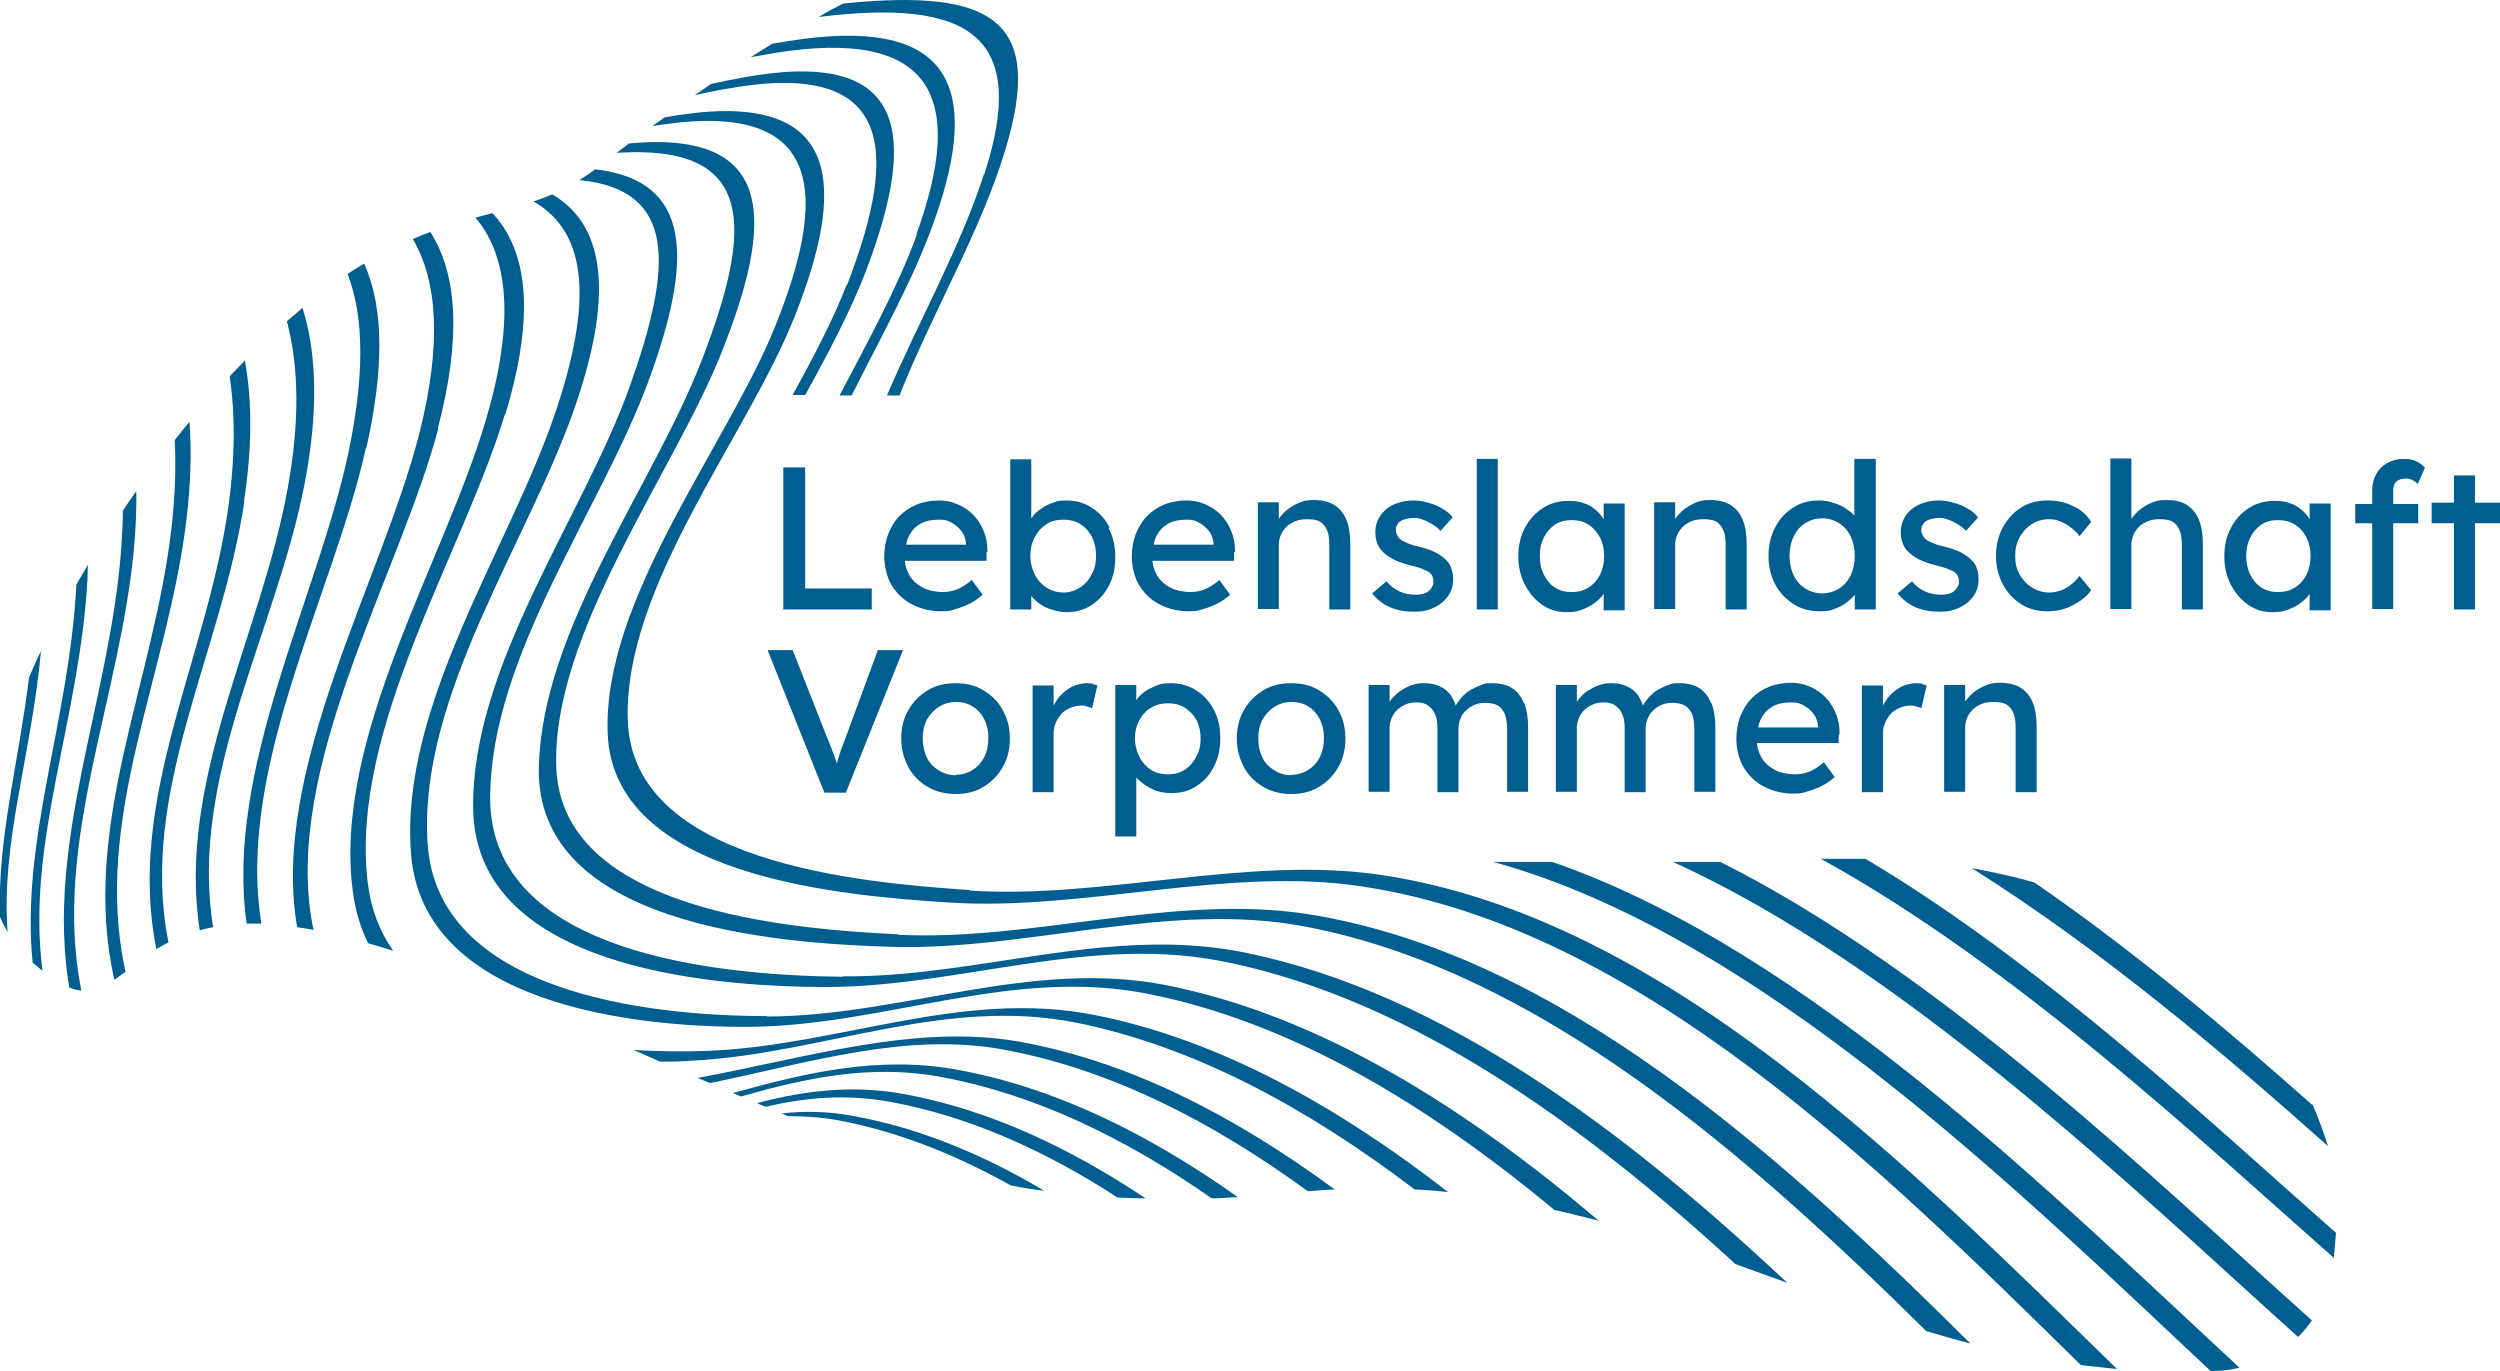
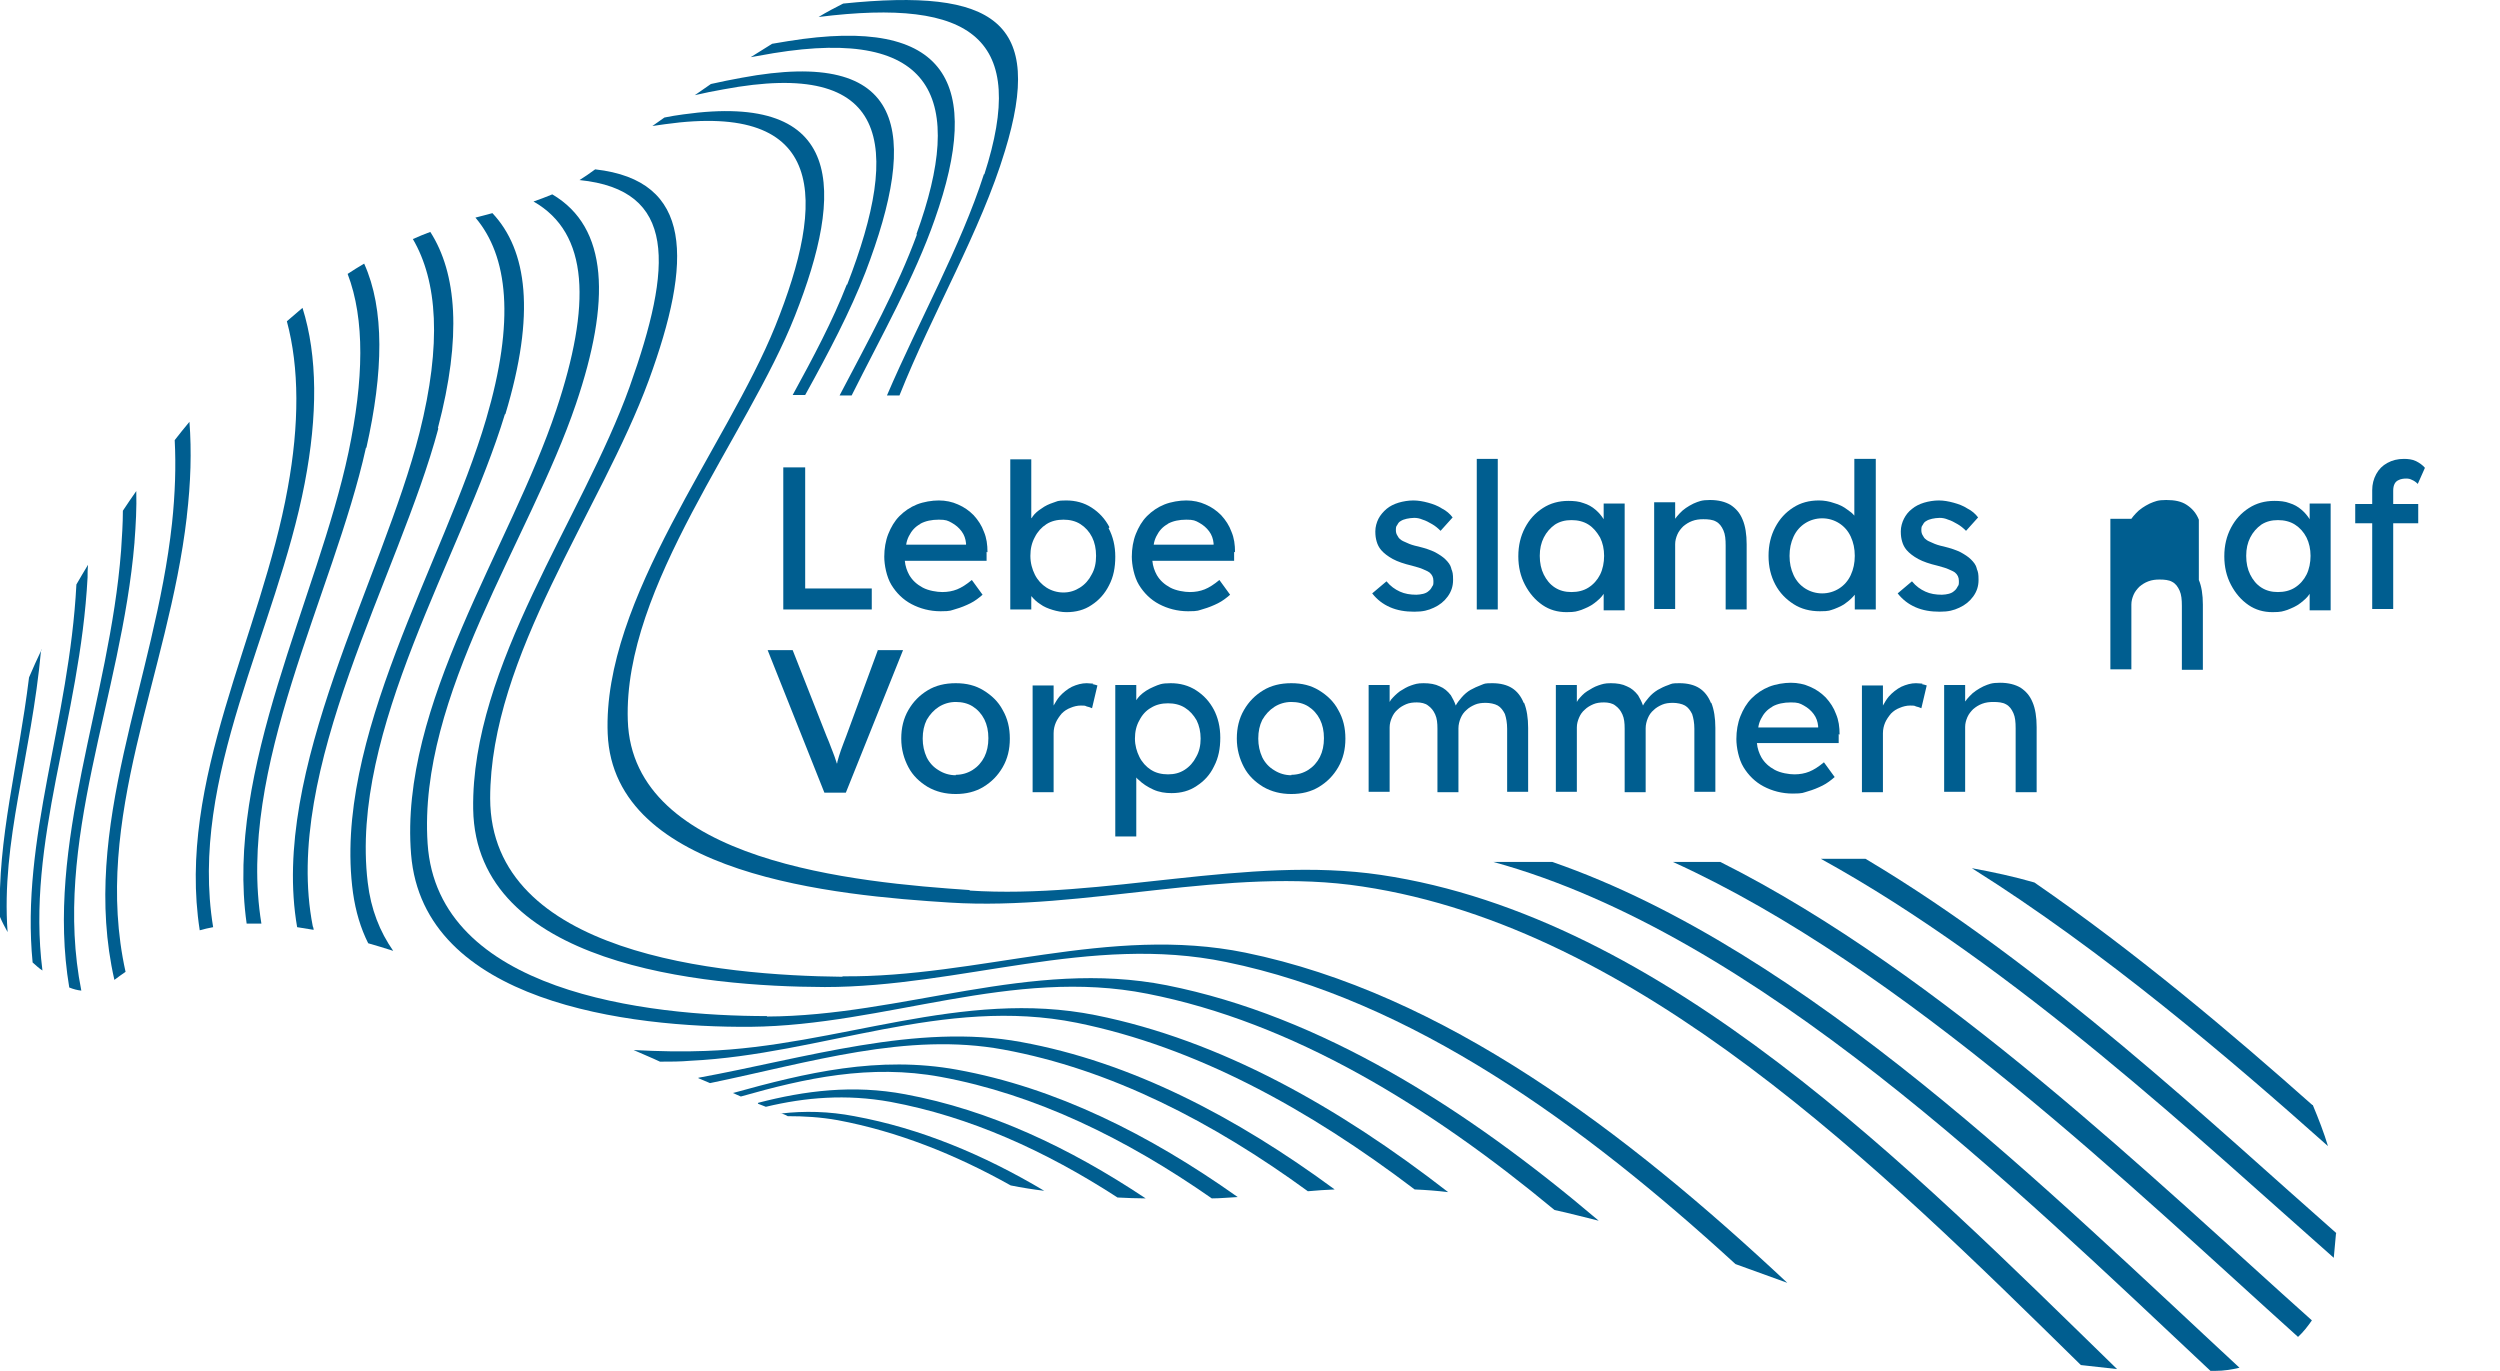
<svg xmlns="http://www.w3.org/2000/svg" id="LLV_Logo" version="1.1" viewBox="0 0 559.5 306.8">
  <defs>
    <style>
      .st0 {
        fill: #005e90;
      }
    </style>
  </defs>
  <g id="Bildmarke">
    <path class="st0" d="M9.3,145.4c-1,2.1-1.9,4.1-2.8,6.2C4.1,171.2-.6,187.7,0,205.2c.5,1.2,1.1,2.3,1.7,3.4-1.5-20.4,5.3-39.1,7.5-63.2Z" />
    <path class="st0" d="M19.6,129.2c0-1,0-1.9.1-2.8-.9,1.5-1.8,3-2.6,4.4-1.6,30.7-12.5,57-9.8,84.6.7.6,1.4,1.3,2.2,1.8-3.7-28.9,8.4-56,10.1-88Z" />
    <path class="st0" d="M30.1,121.3c.3-3.9.5-7.7.4-11.4-1,1.4-2,2.9-3,4.4,0,2.9-.2,5.8-.4,8.9-2.6,33.7-17,65.5-11.6,97.8,1,.4,1.8.6,2.7.7-6.6-33.2,9-65.7,11.9-100.3Z" />
    <path class="st0" d="M41.8,115.6c.9-7.6,1.1-14.6.6-21.2-1.1,1.3-2.2,2.7-3.3,4.1.3,5.8.1,12-.6,18.6-3.8,35.2-20.7,67.9-12.9,102.2.8-.6,1.6-1.2,2.5-1.8-7.6-34.4,9.6-66.5,13.7-101.8Z" />
-     <path class="st0" d="M54.6,112.2c1.8-11.7,1.9-22.3.2-31.5-1,1-2,2.1-3.1,3.2-.1.1-.2.2-.3.4,1.3,8.7,1.2,18.5-.3,29.2-4.8,34.1-22.9,65.3-16.1,98.9.8-.5,1.7-1,2.7-1.5-6.7-33.6,11.9-64.7,17-98.7Z" />
    <path class="st0" d="M174.7,249.1c.5.2,1.1.4,1.6.7,3.6,0,7.3.2,11.2.9,13.3,2.5,26.2,7.6,38.7,14.6,2.5.5,5,.9,7.5,1.2-13.6-8.1-27.8-14-42.5-16.7-5.7-1.1-11.2-1.2-16.4-.6Z" />
    <path class="st0" d="M68.2,108.1c2.9-15.1,2.9-28.4-.5-39.2-1.2,1-2.3,2-3.5,3,2.8,10.4,2.8,23.1.2,37.3-5.9,32.9-24.9,65.5-19.7,99,1-.3,2-.5,3-.7-5.5-33.7,14.2-66.4,20.5-99.4Z" />
    <path class="st0" d="M169.6,247c.6.2,1.2.5,1.8.7,8.8-2.1,17.9-2.9,27.9-1.1,17.7,3.3,34.6,10.9,50.8,21.4,2.1.1,4.2.2,6.3.2-17.1-11.4-35-19.8-53.8-23.3-11.7-2.2-22.5-.8-32.9,1.9Z" />
    <path class="st0" d="M82,100.2c3.8-16.9,4.1-31-.5-41.2-1.2.7-2.5,1.5-3.7,2.3,3.9,10.2,3.6,23.7.2,39.9-6.9,32.6-27.7,70.9-22.8,105.5,1.1,0,2.2,0,3.3,0-5.7-34.9,16.1-73.6,23.4-106.5Z" />
    <path class="st0" d="M164,244.6c.6.3,1.2.5,1.8.8,14.4-4.1,28.9-7.3,44.7-4.4,21.2,3.9,41.5,13.8,60.7,27.2,1.9,0,3.8-.2,5.8-.3-19.9-14.1-40.8-24.5-62.8-28.5-17.6-3.2-33.9.7-50.1,5.2Z" />
    <path class="st0" d="M98,95.8c5.4-20.5,4.2-34.7-1.7-43.9-1.3.5-2.6,1-3.9,1.6,5.5,9.4,6.5,23.4,1.5,43.3-8.3,32.9-33.5,75.5-27.4,110.7,1.2.2,2.4.4,3.7.6,0-.3-.1-.6-.2-.8-6.9-35.2,19.3-78.4,28.1-111.4Z" />
    <path class="st0" d="M156.3,241.3c.9.4,1.7.7,2.6,1.1,22.3-4.6,44.1-11.5,65.7-7.5,23.9,4.4,46.7,16.1,68.1,31.7,2-.2,4-.3,6-.4-22-16.2-45.5-28.5-70.2-33-23.3-4.3-48.6,3.7-72.2,8Z" />
    <path class="st0" d="M157.9,235.2c-5,.2-10.4.1-16.1-.2,2,.9,4,1.7,5.9,2.6,2.3,0,4.6,0,6.8-.2,29.3-1.4,56.7-14.5,86.5-8.5,26.6,5.4,51.9,19.3,75.6,37.3,2.5.1,5,.3,7.5.6-24.6-19.1-51-34-78.9-39.6-29.9-6-57.8,7-87.3,8Z" />
    <path class="st0" d="M113.1,92.7c6.8-22.5,4.9-36.7-2.9-45-1.2.3-2.5.7-3.8,1,7.3,8.6,8.9,23,2.4,45.1-9.4,32-34.5,71.6-29.8,106,.6,4.2,1.7,7.9,3.4,11.3,1.8.5,3.7,1.1,5.6,1.7-3-4.3-5-9.3-5.7-15.3-4.1-34.2,21.1-73.2,30.7-104.8Z" />
    <path class="st0" d="M171.7,227.4c-27,0-73.8-5.4-76-38.6-2.2-33.2,22.9-68,33.2-98.4,7.8-23,7.3-39.5-5.3-46.9-1.4.6-2.8,1.1-4.2,1.6,12.5,7.1,12.9,23.2,5.1,46.6-10.2,30.7-35.2,66-32.5,99.5,2.7,33.2,48.8,38.8,76,38.6,30.1-.3,58.5-13.4,88.8-7.4,32.5,6.4,63,25.1,91.1,48.4,3.3.7,6.6,1.6,9.9,2.4-29.7-25.2-62.1-45.8-96.7-52.7-30.4-6-59.2,6.9-89.5,7Z" />
    <path class="st0" d="M188.5,218.6c-27.4-.3-78.7-5-78.8-39.9,0-31.9,24.8-64.5,35.5-93.6,9.8-26.8,10-44.7-12-47.2-1.2.9-2.4,1.7-3.5,2.4,21.8,2.2,20.9,19.1,11.2,46.3-10.5,29.3-35.5,62.4-35,94.5.6,34.9,51.2,39.7,78.7,39.8,30.3,0,59.4-11.9,89.8-5.6,41.5,8.5,79.7,36.2,114,67.6,3.9,1.4,7.8,2.8,11.6,4.2-36.2-33.9-76.9-64.8-121.3-73.9-30.4-6.2-59.8,5.6-90.1,5.3Z" />
-     <path class="st0" d="M201.1,209.1c-25.5-1.2-75.4-5.6-76.6-37.3-1.1-30.2,26.4-66.1,37.1-93.2,11.2-28.3,12.8-49.6-20.8-46.5-.9.7-1.9,1.4-2.8,2.1,31.2-2,30.6,16.5,19.1,46.3-10.9,28.3-35.7,59.9-36.5,91.1-.9,35.1,51.7,39.5,78.9,40.3,30.6.9,62.2-10.4,92.8-4.5,52.1,10,98.5,50.7,138.8,90.5,3.3,1,6.6,1.9,9.9,2.8-42.5-42.2-92.2-87.2-148.2-96.1-30-4.7-61.6,6.1-91.8,4.6Z" />
    <path class="st0" d="M217.1,199.2c-25.2-1.7-75.6-6.2-76.6-38-1-30.1,26.8-63.6,37.4-90.5,11.1-28.1,11.3-50.2-25-45.1-1.4.2-2.8.4-4.2.7-.9.6-1.8,1.3-2.7,1.9.9-.1,1.9-.3,2.8-.4,36.4-5.1,36.1,16.8,24.7,45.2-10.8,26.8-38.7,61.1-37.5,91.2,1.3,31.8,51.3,36.2,76.6,37.8,30.1,1.9,62.4-8.2,92.3-3.6,61.7,9.3,115.6,62.7,160.8,107.1,2.7.3,5.4.6,8.1.9-46-44.8-101.3-101.2-164.8-110.6-29.8-4.4-62.1,5.5-92.1,3.5Z" />
    <path class="st0" d="M189.5,63.7c-3.1,8-7.5,16.3-12.1,24.7h2.8c5.2-9.4,10.1-18.7,13.5-27.5,12-31.4,9.3-50.4-27.7-43.5-2.3.4-4.6.9-6.9,1.4-1.2.8-2.4,1.7-3.6,2.5,2.1-.5,4.2-.9,6.4-1.3,37.3-7,39.9,12.2,27.7,43.7Z" />
    <path class="st0" d="M334.2,192.9c59,16.2,116.9,73,160.5,113.9.4,0,.7,0,1.1,0,1.9,0,3.7-.3,5.4-.7-41.5-38.4-96.8-93.5-153.8-113.2h-13.3Z" />
    <path class="st0" d="M205.2,52.5c-4.3,11.8-10.9,23.8-17.3,36h2.7c6.7-13.4,14.1-26.5,18.6-39.4,10.7-30.3,3.2-45.7-32.8-39.9-1.2.2-2.4.4-3.6.6-1.6,1-3.2,2-4.8,3,1.7-.3,3.4-.6,5.1-.9,36.1-5.9,43,10.2,32,40.5Z" />
    <path class="st0" d="M374.4,192.9c51.9,23.6,103.2,73.3,139.9,106.3,1.2-1.1,2.2-2.4,3.1-3.7-34.5-30.8-82.9-77.8-132.4-102.6h-10.6Z" />
    <path class="st0" d="M220.2,39c-5.2,16.2-14.5,32.7-21.7,49.5h2.8c7.4-18.6,18.2-36.8,23.6-54.7,8.9-29-2.2-36.5-36.2-33-1.8.9-3.7,1.9-5.5,3,34.6-4.3,46.9,4.8,37.1,35.2Z" />
    <path class="st0" d="M522.9,276c-27.2-23.9-65.2-59.9-105.4-83.8-3.2,0-6.6,0-10,0,43.6,24,85.3,63.3,114.8,89.3.2-2.3.3-3.4.5-5.5Z" />
    <path class="st0" d="M517.5,247.3c-17.9-15.9-39.4-34.1-62.2-49.8-4.5-1.3-9.1-2.3-14-3.2,29.6,18.6,57.7,42.6,79.7,62.2-.9-3-2.1-6.1-3.4-9.2Z" />
  </g>
  <g id="Wortmarke">
    <polygon class="st0" points="180.2 131.7 180.2 104.6 175.3 104.6 175.3 136.4 195.1 136.4 195.1 131.7 180.2 131.7" />
    <path class="st0" d="M221,123.6c0-1.7-.2-3.2-.8-4.6-.5-1.4-1.3-2.6-2.3-3.7-1-1-2.1-1.8-3.5-2.4-1.3-.6-2.8-.9-4.3-.9s-3.4.3-4.9.9c-1.5.6-2.8,1.5-3.9,2.6-1.1,1.1-1.9,2.5-2.5,4-.6,1.5-.9,3.3-.9,5.1s.5,4.5,1.6,6.3c1.1,1.8,2.6,3.3,4.5,4.3,1.9,1,4.1,1.6,6.5,1.6s2.3-.2,3.4-.5,2.3-.8,3.3-1.3c1-.5,1.9-1.2,2.7-1.9l-2.4-3.3c-1.2,1-2.3,1.7-3.3,2.1-1,.4-2.1.6-3.3.6s-3.1-.3-4.4-1c-1.3-.7-2.3-1.6-3-2.8-.5-.9-.9-2-1-3.2h18.3v-2ZM206,117.2c1.1-.6,2.5-.9,4.1-.9s2,.2,2.9.7c.9.5,1.6,1.1,2.2,1.9.6.8.9,1.7,1,2.7v.3h-13.4c.1-.7.3-1.3.6-1.9.6-1.2,1.4-2.1,2.5-2.7Z" />
    <path class="st0" d="M248.3,118c-1-1.9-2.3-3.3-4-4.4-1.7-1.1-3.6-1.6-5.7-1.6s-1.9.2-2.9.5c-.9.3-1.8.7-2.6,1.3-.8.5-1.5,1.1-2,1.8,0,.1-.2.3-.3.4v-13.2h-4.7v33.6h4.7v-3c.6.7,1.2,1.3,2,1.8.8.6,1.8,1,2.8,1.3,1,.3,2,.5,3.1.5,2.1,0,4-.5,5.6-1.6,1.7-1.1,3-2.6,3.9-4.4,1-1.9,1.4-4,1.4-6.4s-.5-4.5-1.5-6.4ZM244.3,128.6c-.6,1.2-1.5,2.2-2.6,2.9-1.1.7-2.3,1.1-3.7,1.1s-2.7-.4-3.8-1.1c-1.1-.7-2-1.7-2.6-2.9-.6-1.2-1-2.6-1-4.2s.3-2.9,1-4.2c.6-1.2,1.5-2.2,2.6-2.9,1.1-.7,2.4-1,3.8-1s2.7.3,3.8,1c1.1.7,2,1.7,2.6,2.9.6,1.2.9,2.6.9,4.2s-.3,3-1,4.2Z" />
    <path class="st0" d="M276.4,123.6c0-1.7-.2-3.2-.8-4.6-.5-1.4-1.3-2.6-2.3-3.7-1-1-2.1-1.8-3.5-2.4-1.3-.6-2.8-.9-4.3-.9s-3.4.3-4.9.9c-1.5.6-2.8,1.5-3.9,2.6-1.1,1.1-1.9,2.5-2.5,4-.6,1.5-.9,3.3-.9,5.1s.5,4.5,1.6,6.3c1.1,1.8,2.6,3.3,4.5,4.3,1.9,1,4.1,1.6,6.5,1.6s2.3-.2,3.4-.5,2.3-.8,3.3-1.3c1-.5,1.9-1.2,2.7-1.9l-2.4-3.3c-1.2,1-2.3,1.7-3.3,2.1-1,.4-2.1.6-3.3.6s-3.1-.3-4.4-1c-1.3-.7-2.3-1.6-3-2.8-.5-.9-.9-2-1-3.2h18.3v-2ZM261.4,117.2c1.1-.6,2.5-.9,4.1-.9s2,.2,2.9.7c.9.5,1.6,1.1,2.2,1.9.6.8.9,1.7,1,2.7v.3h-13.4c.1-.7.3-1.3.6-1.9.6-1.2,1.4-2.1,2.5-2.7Z" />
-     <path class="st0" d="M301.3,116.3c-.6-1.5-1.5-2.5-2.7-3.3-1.2-.7-2.7-1.1-4.6-1.1s-2.5.3-3.7.8c-1.2.6-2.3,1.3-3.1,2.2-.4.4-.7.8-1,1.2v-3.7h-4.7v23.9h4.7v-14.5c0-.8.2-1.5.5-2.2.3-.7.8-1.3,1.3-1.8.6-.5,1.2-.9,2-1.2.8-.3,1.6-.4,2.5-.4,1.1,0,2.1.1,2.8.5.8.4,1.3,1.1,1.7,2,.4.9.5,2,.5,3.4v14.3h4.7v-14.6c0-2.2-.3-4.1-.9-5.5Z" />
    <path class="st0" d="M324.8,127.2c-.2-.8-.7-1.4-1.3-2-.6-.6-1.4-1.1-2.3-1.6-1-.5-2.2-.9-3.8-1.3-1-.2-1.9-.5-2.5-.8-.7-.3-1.2-.5-1.5-.8-.3-.2-.5-.5-.7-.9-.2-.3-.3-.7-.3-1.1,0-.5,0-.9.3-1.2.2-.4.4-.7.8-.9.3-.2.8-.4,1.3-.5.5-.1,1.1-.2,1.7-.2s1.2.1,1.9.4c.7.2,1.4.6,2.1,1,.7.4,1.3.9,1.9,1.5l2.7-3c-.6-.8-1.4-1.5-2.4-2-.9-.6-2-1-3.1-1.3-1.1-.3-2.2-.5-3.3-.5s-2.3.2-3.3.5c-1,.3-2,.8-2.7,1.4s-1.4,1.4-1.8,2.2c-.4.8-.7,1.8-.7,2.8s.1,1.6.3,2.3c.2.7.5,1.3,1,1.9.6.7,1.5,1.4,2.6,2,1.1.6,2.6,1.1,4.3,1.5,1,.3,1.9.5,2.5.8.7.3,1.1.5,1.4.7.6.5.9,1.1.9,1.9s0,.9-.3,1.3c-.2.4-.4.7-.8,1-.3.3-.8.5-1.2.6-.5.1-1,.2-1.5.2-1.4,0-2.6-.2-3.7-.7-1.1-.5-2.1-1.2-3-2.3l-3.2,2.7c1.1,1.4,2.4,2.4,4,3.1,1.6.7,3.4,1,5.4,1s3.1-.3,4.4-.9c1.3-.6,2.3-1.4,3.1-2.5.8-1.1,1.2-2.3,1.2-3.7s-.1-1.8-.4-2.5Z" />
    <path class="st0" d="M330.5,136.4v-33.7h4.7v33.7h-4.7Z" />
    <path class="st0" d="M358.9,112.5v3.7c-.5-.8-1.1-1.5-1.8-2.1-.8-.7-1.7-1.2-2.7-1.5-1-.4-2.2-.5-3.4-.5-2.1,0-4,.5-5.7,1.6-1.7,1.1-3,2.5-4,4.4-1,1.9-1.5,4-1.5,6.4s.5,4.5,1.5,6.4c1,1.9,2.3,3.4,3.9,4.5,1.6,1.1,3.4,1.6,5.4,1.6s2.3-.2,3.3-.5c1-.4,2-.8,2.9-1.5s1.6-1.3,2.1-2.1c0,0,0,0,0,0v3.7h4.7v-23.9h-4.7ZM358.1,128.6c-.6,1.2-1.5,2.2-2.6,2.9-1.1.7-2.4,1-3.8,1s-2.6-.3-3.7-1c-1.1-.7-1.9-1.7-2.5-2.9-.6-1.2-.9-2.6-.9-4.2s.3-2.9.9-4.1c.6-1.2,1.5-2.2,2.5-2.9,1.1-.7,2.3-1,3.7-1s2.7.3,3.8,1c1.1.7,1.9,1.7,2.6,2.9.6,1.2.9,2.6.9,4.1s-.3,3-.9,4.2Z" />
    <path class="st0" d="M390,116.3c-.6-1.5-1.5-2.5-2.7-3.3-1.2-.7-2.7-1.1-4.6-1.1s-2.5.3-3.7.8c-1.2.6-2.3,1.3-3.1,2.2-.4.4-.7.8-1,1.2v-3.7h-4.7v23.9h4.7v-14.5c0-.8.2-1.5.5-2.2.3-.7.8-1.3,1.3-1.8.6-.5,1.2-.9,2-1.2.8-.3,1.6-.4,2.5-.4,1.1,0,2.1.1,2.8.5.8.4,1.3,1.1,1.7,2,.4.9.5,2,.5,3.4v14.3h4.7v-14.6c0-2.2-.3-4.1-.9-5.5Z" />
    <path class="st0" d="M415,102.7v12.7c-.4-.5-.9-.9-1.5-1.3-.9-.7-1.9-1.2-3-1.5-1.1-.4-2.3-.6-3.4-.6-2.2,0-4.1.5-5.8,1.6s-3,2.5-4,4.4c-1,1.9-1.5,4-1.5,6.4s.5,4.5,1.5,6.4c1,1.9,2.4,3.3,4.1,4.4,1.7,1.1,3.7,1.6,5.9,1.6s2.2-.2,3.2-.5c1-.4,2-.8,2.8-1.5.7-.5,1.3-1.1,1.8-1.7v3.3h4.7v-33.7h-4.7ZM414.2,128.7c-.6,1.3-1.5,2.3-2.6,3-1.1.7-2.4,1.1-3.8,1.1s-2.7-.4-3.8-1.1c-1.1-.7-2-1.7-2.6-3-.6-1.3-.9-2.7-.9-4.3s.3-3,.9-4.3c.6-1.3,1.5-2.3,2.6-3,1.1-.7,2.4-1.1,3.8-1.1s2.7.4,3.8,1.1c1.1.7,2,1.7,2.6,3,.6,1.3.9,2.7.9,4.3s-.3,3-.9,4.3Z" />
    <path class="st0" d="M442.4,127.2c-.2-.8-.7-1.4-1.3-2-.6-.6-1.4-1.1-2.3-1.6-1-.5-2.2-.9-3.8-1.3-1-.2-1.9-.5-2.5-.8-.7-.3-1.2-.5-1.5-.8-.3-.2-.5-.5-.7-.9-.2-.3-.3-.7-.3-1.1,0-.5,0-.9.3-1.2.2-.4.4-.7.8-.9.3-.2.8-.4,1.3-.5.5-.1,1.1-.2,1.7-.2s1.2.1,1.9.4c.7.2,1.4.6,2.1,1,.7.4,1.3.9,1.9,1.5l2.7-3c-.6-.8-1.4-1.5-2.4-2-.9-.6-2-1-3.1-1.3-1.1-.3-2.2-.5-3.3-.5s-2.3.2-3.3.5c-1,.3-2,.8-2.7,1.4-.8.6-1.4,1.4-1.8,2.2-.4.8-.7,1.8-.7,2.8s.1,1.6.3,2.3c.2.7.5,1.3,1,1.9.6.7,1.5,1.4,2.6,2,1.1.6,2.6,1.1,4.3,1.5,1,.3,1.9.5,2.5.8.7.3,1.1.5,1.4.7.6.5.9,1.1.9,1.9s0,.9-.3,1.3c-.2.4-.4.7-.8,1-.3.3-.8.5-1.2.6s-1,.2-1.5.2c-1.4,0-2.6-.2-3.7-.7-1.1-.5-2.1-1.2-3-2.3l-3.2,2.7c1.1,1.4,2.4,2.4,4,3.1,1.6.7,3.4,1,5.4,1s3.1-.3,4.4-.9c1.3-.6,2.3-1.4,3.1-2.5s1.2-2.3,1.2-3.7-.1-1.8-.4-2.5Z" />
-     <path class="st0" d="M463.3,131c-.7.5-1.5,1-2.3,1.2-.8.3-1.6.4-2.4.4-1.4,0-2.7-.4-3.8-1.1-1.2-.7-2.1-1.7-2.8-2.9s-1-2.6-1-4.2.3-2.9,1-4.2c.7-1.2,1.6-2.2,2.7-2.9,1.1-.7,2.4-1.1,3.9-1.1s1.6.2,2.5.5c.8.3,1.7.8,2.4,1.4.8.6,1.4,1.2,1.9,1.9l2.6-3.2c-.9-1.5-2.2-2.7-4-3.5-1.7-.9-3.7-1.3-5.8-1.3s-4.2.5-5.9,1.6c-1.7,1.1-3.1,2.6-4.1,4.5-1,1.9-1.5,4-1.5,6.3s.5,4.4,1.5,6.3c1,1.9,2.4,3.4,4.1,4.5,1.7,1.1,3.7,1.6,5.9,1.6s3.8-.4,5.6-1.3c1.8-.9,3.2-2,4.2-3.4l-2.6-3.2c-.6.8-1.3,1.5-2,2Z" />
-     <path class="st0" d="M492.1,116.3c-.6-1.5-1.5-2.5-2.7-3.3s-2.7-1.1-4.6-1.1-2.5.3-3.7.8c-1.2.6-2.3,1.3-3.1,2.2-.4.4-.7.8-1,1.2v-13.5h-4.7v33.7h4.7v-14.5c0-.8.2-1.5.5-2.2.3-.7.8-1.3,1.3-1.8.6-.5,1.2-.9,2-1.2.8-.3,1.6-.4,2.5-.4,1.1,0,2.1.1,2.8.5.8.4,1.3,1.1,1.7,2,.4.9.5,2,.5,3.4v14.3h4.7v-14.6c0-2.2-.3-4.1-.9-5.5Z" />
+     <path class="st0" d="M492.1,116.3c-.6-1.5-1.5-2.5-2.7-3.3s-2.7-1.1-4.6-1.1-2.5.3-3.7.8c-1.2.6-2.3,1.3-3.1,2.2-.4.4-.7.8-1,1.2h-4.7v33.7h4.7v-14.5c0-.8.2-1.5.5-2.2.3-.7.8-1.3,1.3-1.8.6-.5,1.2-.9,2-1.2.8-.3,1.6-.4,2.5-.4,1.1,0,2.1.1,2.8.5.8.4,1.3,1.1,1.7,2,.4.9.5,2,.5,3.4v14.3h4.7v-14.6c0-2.2-.3-4.1-.9-5.5Z" />
    <path class="st0" d="M516.9,112.5v3.7c-.5-.8-1.1-1.5-1.8-2.1-.8-.7-1.7-1.2-2.7-1.5-1-.4-2.2-.5-3.4-.5-2.1,0-4,.5-5.7,1.6-1.7,1.1-3,2.5-4,4.4-1,1.9-1.5,4-1.5,6.4s.5,4.5,1.5,6.4c1,1.9,2.3,3.4,3.9,4.5,1.6,1.1,3.4,1.6,5.4,1.6s2.3-.2,3.3-.5c1-.4,2-.8,2.9-1.5s1.6-1.3,2.1-2.1c0,0,0,0,0,0v3.7h4.7v-23.9h-4.7ZM516.2,128.6c-.6,1.2-1.5,2.2-2.6,2.9-1.1.7-2.4,1-3.8,1s-2.6-.3-3.7-1c-1.1-.7-1.9-1.7-2.5-2.9s-.9-2.6-.9-4.2.3-2.9.9-4.1c.6-1.2,1.5-2.2,2.5-2.9,1.1-.7,2.3-1,3.7-1s2.7.3,3.8,1c1.1.7,2,1.7,2.6,2.9.6,1.2.9,2.6.9,4.1s-.3,3-.9,4.2Z" />
    <g>
      <path class="st0" d="M535.6,109.8c0-.6.1-1.1.3-1.5.2-.4.5-.7,1-.9.4-.2,1-.3,1.6-.3s.9.1,1.3.3c.5.2.9.5,1.3.9l1.6-3.6c-.5-.6-1.2-1.1-2-1.5-.8-.4-1.8-.5-2.7-.5-1.4,0-2.6.3-3.7.9-1.1.6-1.9,1.4-2.5,2.5-.6,1.1-.9,2.3-.9,3.6v3.1h-3.8v4.3h3.8v19.2h4.7v-19.2h5.6v-4.3h-5.6v-3.1Z" />
-       <polygon class="st0" points="553.9 112.5 553.9 106.4 549.2 106.4 549.2 112.5 544.2 112.5 544.2 117.1 549.2 117.1 549.2 136.4 553.9 136.4 553.9 117.1 559.5 117.1 559.5 112.5 553.9 112.5" />
    </g>
    <path class="st0" d="M196.5,145.4l-7.1,19.3c-.5,1.2-.8,2.2-1.2,3.2-.3.9-.6,1.8-.8,2.6,0,.1,0,.3-.1.4-.2-.5-.3-1-.5-1.5-.2-.6-.5-1.3-.8-2.1-.3-.8-.6-1.6-1-2.5l-7.6-19.3h-5.6l12.7,31.9h4.8l12.8-31.9h-5.7Z" />
    <path class="st0" d="M213.9,177.7c-2.3,0-4.4-.5-6.3-1.6-1.8-1.1-3.3-2.5-4.3-4.4s-1.6-4-1.6-6.4.5-4.5,1.6-6.4c1.1-1.9,2.5-3.3,4.3-4.4s3.9-1.6,6.3-1.6,4.4.5,6.2,1.6c1.8,1.1,3.3,2.5,4.3,4.4,1.1,1.9,1.6,4,1.6,6.4s-.5,4.5-1.6,6.4c-1.1,1.9-2.5,3.3-4.3,4.4-1.8,1.1-3.9,1.6-6.2,1.6ZM213.9,173.4c1.4,0,2.7-.4,3.8-1.1,1.1-.7,2-1.7,2.6-2.9.6-1.2.9-2.6.9-4.2,0-1.6-.3-3-.9-4.2-.6-1.2-1.5-2.2-2.6-2.9-1.1-.7-2.4-1-3.8-1s-2.7.4-3.8,1.1-2,1.7-2.7,2.9c-.6,1.2-.9,2.6-.9,4.2,0,1.5.3,2.9.9,4.2.6,1.2,1.5,2.2,2.7,2.9,1.1.7,2.4,1.1,3.8,1.1h0Z" />
    <path class="st0" d="M244.7,153c-.5,0-1-.1-1.5-.1-1.1,0-2.2.3-3.3.8-1,.5-2,1.3-2.8,2.2-.5.6-.9,1.3-1.3,2v-4.5h-4.7v23.9h4.7v-13.2c0-.9.2-1.7.5-2.4.3-.7.8-1.4,1.3-2,.6-.6,1.2-1,2-1.3.7-.3,1.5-.5,2.3-.5s.9,0,1.3.2c.4.1.8.2,1.2.4l1.2-5.1c-.3-.1-.6-.2-1.1-.3Z" />
    <path class="st0" d="M271.7,158.9c-1-1.9-2.3-3.3-4-4.4-1.7-1.1-3.6-1.6-5.7-1.6s-2.6.3-3.8.8-2.3,1.2-3.1,2c-.3.3-.6.7-.8,1v-3.4h-4.7v33.9h4.7v-13.2c.2.2.3.4.5.5.9.9,2,1.6,3.3,2.2,1.3.6,2.7.8,4.1.8,2.1,0,4-.5,5.6-1.6,1.7-1.1,3-2.5,3.9-4.4,1-1.9,1.4-4,1.4-6.4s-.5-4.5-1.5-6.4ZM267.7,169.4c-.6,1.2-1.5,2.2-2.6,2.9-1.1.7-2.3,1-3.7,1s-2.7-.3-3.8-1c-1.1-.7-2-1.7-2.6-2.9-.6-1.2-1-2.6-1-4.1s.3-2.9,1-4.1c.6-1.2,1.5-2.2,2.6-2.8,1.1-.7,2.4-1,3.8-1s2.7.3,3.8,1c1.1.7,1.9,1.6,2.6,2.8.6,1.2.9,2.6.9,4.1s-.3,2.9-1,4.1Z" />
    <path class="st0" d="M289,177.7c-2.3,0-4.4-.5-6.3-1.6-1.8-1.1-3.3-2.5-4.3-4.4s-1.6-4-1.6-6.4.5-4.5,1.6-6.4c1.1-1.9,2.5-3.3,4.3-4.4s3.9-1.6,6.3-1.6,4.4.5,6.2,1.6c1.8,1.1,3.3,2.5,4.3,4.4,1.1,1.9,1.6,4,1.6,6.4s-.5,4.5-1.6,6.4c-1.1,1.9-2.5,3.3-4.3,4.4-1.8,1.1-3.9,1.6-6.2,1.6ZM289,173.4c1.4,0,2.7-.4,3.8-1.1,1.1-.7,2-1.7,2.6-2.9s.9-2.6.9-4.2c0-1.6-.3-3-.9-4.2s-1.5-2.2-2.6-2.9c-1.1-.7-2.4-1-3.8-1s-2.7.4-3.8,1.1c-1.1.7-2,1.7-2.7,2.9-.6,1.2-.9,2.6-.9,4.2,0,1.5.3,2.9.9,4.2.6,1.2,1.5,2.2,2.7,2.9,1.1.7,2.4,1.1,3.8,1.1h0Z" />
    <path class="st0" d="M341,157.3c-.6-1.5-1.5-2.6-2.6-3.3s-2.6-1.1-4.4-1.1-1.7.1-2.5.4c-.8.3-1.7.7-2.4,1.1s-1.4,1-2,1.7c-.5.6-1,1.2-1.3,1.8-.3-.9-.7-1.6-1.1-2.3-.7-.9-1.5-1.6-2.5-2-1-.5-2.2-.7-3.6-.7s-1.9.2-2.8.5c-.9.3-1.7.8-2.5,1.3-.8.6-1.4,1.2-2,1.9-.1.2-.2.3-.3.5v-3.8h-4.7v23.9h4.7v-14.4c0-.8.2-1.5.5-2.2.3-.7.7-1.3,1.3-1.8.5-.5,1.2-.9,1.9-1.2.7-.3,1.5-.4,2.4-.4s1.9.2,2.5.7c.7.5,1.2,1.1,1.6,2,.4.9.5,1.9.5,3.2v14.2h4.7v-14.3c0-.8.2-1.6.5-2.3.3-.7.7-1.3,1.3-1.8.5-.5,1.2-.9,1.9-1.2.7-.3,1.5-.4,2.4-.4s2,.2,2.7.6c.7.4,1.2,1.1,1.6,1.9.3.9.5,2,.5,3.3v14.1h4.7v-14.3c0-2.2-.3-4.1-.9-5.6Z" />
    <path class="st0" d="M382.9,157.3c-.6-1.5-1.5-2.6-2.6-3.3s-2.6-1.1-4.4-1.1-1.7.1-2.5.4c-.9.3-1.7.7-2.4,1.1-.8.5-1.4,1-2,1.7-.5.6-1,1.2-1.3,1.8-.3-.9-.7-1.6-1.1-2.3-.7-.9-1.5-1.6-2.5-2-1-.5-2.2-.7-3.6-.7s-1.9.2-2.8.5c-.9.3-1.7.8-2.5,1.3s-1.4,1.2-2,1.9c-.1.2-.2.3-.3.5v-3.8h-4.7v23.9h4.7v-14.4c0-.8.2-1.5.5-2.2.3-.7.7-1.3,1.3-1.8.5-.5,1.2-.9,1.9-1.2.7-.3,1.5-.4,2.4-.4s1.9.2,2.5.7c.7.5,1.2,1.1,1.6,2,.4.9.5,1.9.5,3.2v14.2h4.7v-14.3c0-.8.2-1.6.5-2.3.3-.7.7-1.3,1.3-1.8.5-.5,1.2-.9,1.9-1.2.7-.3,1.5-.4,2.4-.4s2,.2,2.7.6c.7.4,1.2,1.1,1.6,1.9.3.9.5,2,.5,3.3v14.1h4.7v-14.3c0-2.2-.3-4.1-.9-5.6Z" />
    <path class="st0" d="M411.7,164.4c0-1.7-.2-3.2-.8-4.6-.5-1.4-1.3-2.6-2.3-3.7-1-1-2.1-1.8-3.5-2.4-1.3-.6-2.8-.9-4.3-.9s-3.4.3-4.9.9-2.8,1.5-3.9,2.6c-1.1,1.1-1.9,2.5-2.5,4-.6,1.5-.9,3.3-.9,5.1s.5,4.5,1.6,6.3c1.1,1.8,2.6,3.3,4.5,4.3,1.9,1,4.1,1.6,6.5,1.6s2.3-.2,3.4-.5,2.3-.8,3.3-1.3c1-.5,1.9-1.2,2.7-1.9l-2.4-3.3c-1.2,1-2.3,1.7-3.3,2.1-1,.4-2.1.6-3.3.6s-3.1-.3-4.4-1c-1.3-.7-2.3-1.6-3-2.8-.5-.9-.9-2-1-3.2h18.3v-2ZM396.7,158.1c1.1-.6,2.5-.9,4.1-.9s2,.2,2.9.7c.9.5,1.6,1.1,2.2,1.9.6.8.9,1.7,1,2.7v.3h-13.4c.1-.7.3-1.3.6-1.9.6-1.2,1.4-2.1,2.5-2.7Z" />
    <path class="st0" d="M430.3,153c-.5,0-1-.1-1.5-.1-1.1,0-2.2.3-3.3.8-1,.5-2,1.3-2.8,2.2-.5.6-.9,1.3-1.3,2v-4.5h-4.7v23.9h4.7v-13.2c0-.9.2-1.7.5-2.4.3-.7.8-1.4,1.3-2,.6-.6,1.2-1,2-1.3.7-.3,1.5-.5,2.3-.5s.9,0,1.3.2c.4.1.8.2,1.2.4l1.2-5.1c-.3-.1-.6-.2-1.1-.3Z" />
    <path class="st0" d="M454.9,157.2c-.6-1.5-1.5-2.5-2.7-3.3-1.2-.7-2.7-1.1-4.6-1.1s-2.5.3-3.7.8c-1.2.6-2.3,1.3-3.1,2.2-.4.4-.7.8-1,1.2v-3.7h-4.7v23.9h4.7v-14.5c0-.8.2-1.5.5-2.2.3-.7.8-1.3,1.3-1.8.6-.5,1.2-.9,2-1.2.8-.3,1.6-.4,2.5-.4,1.1,0,2.1.1,2.8.5.8.4,1.3,1.1,1.7,2,.4.9.5,2,.5,3.4v14.3h4.7v-14.6c0-2.2-.3-4.1-.9-5.5Z" />
  </g>
</svg>